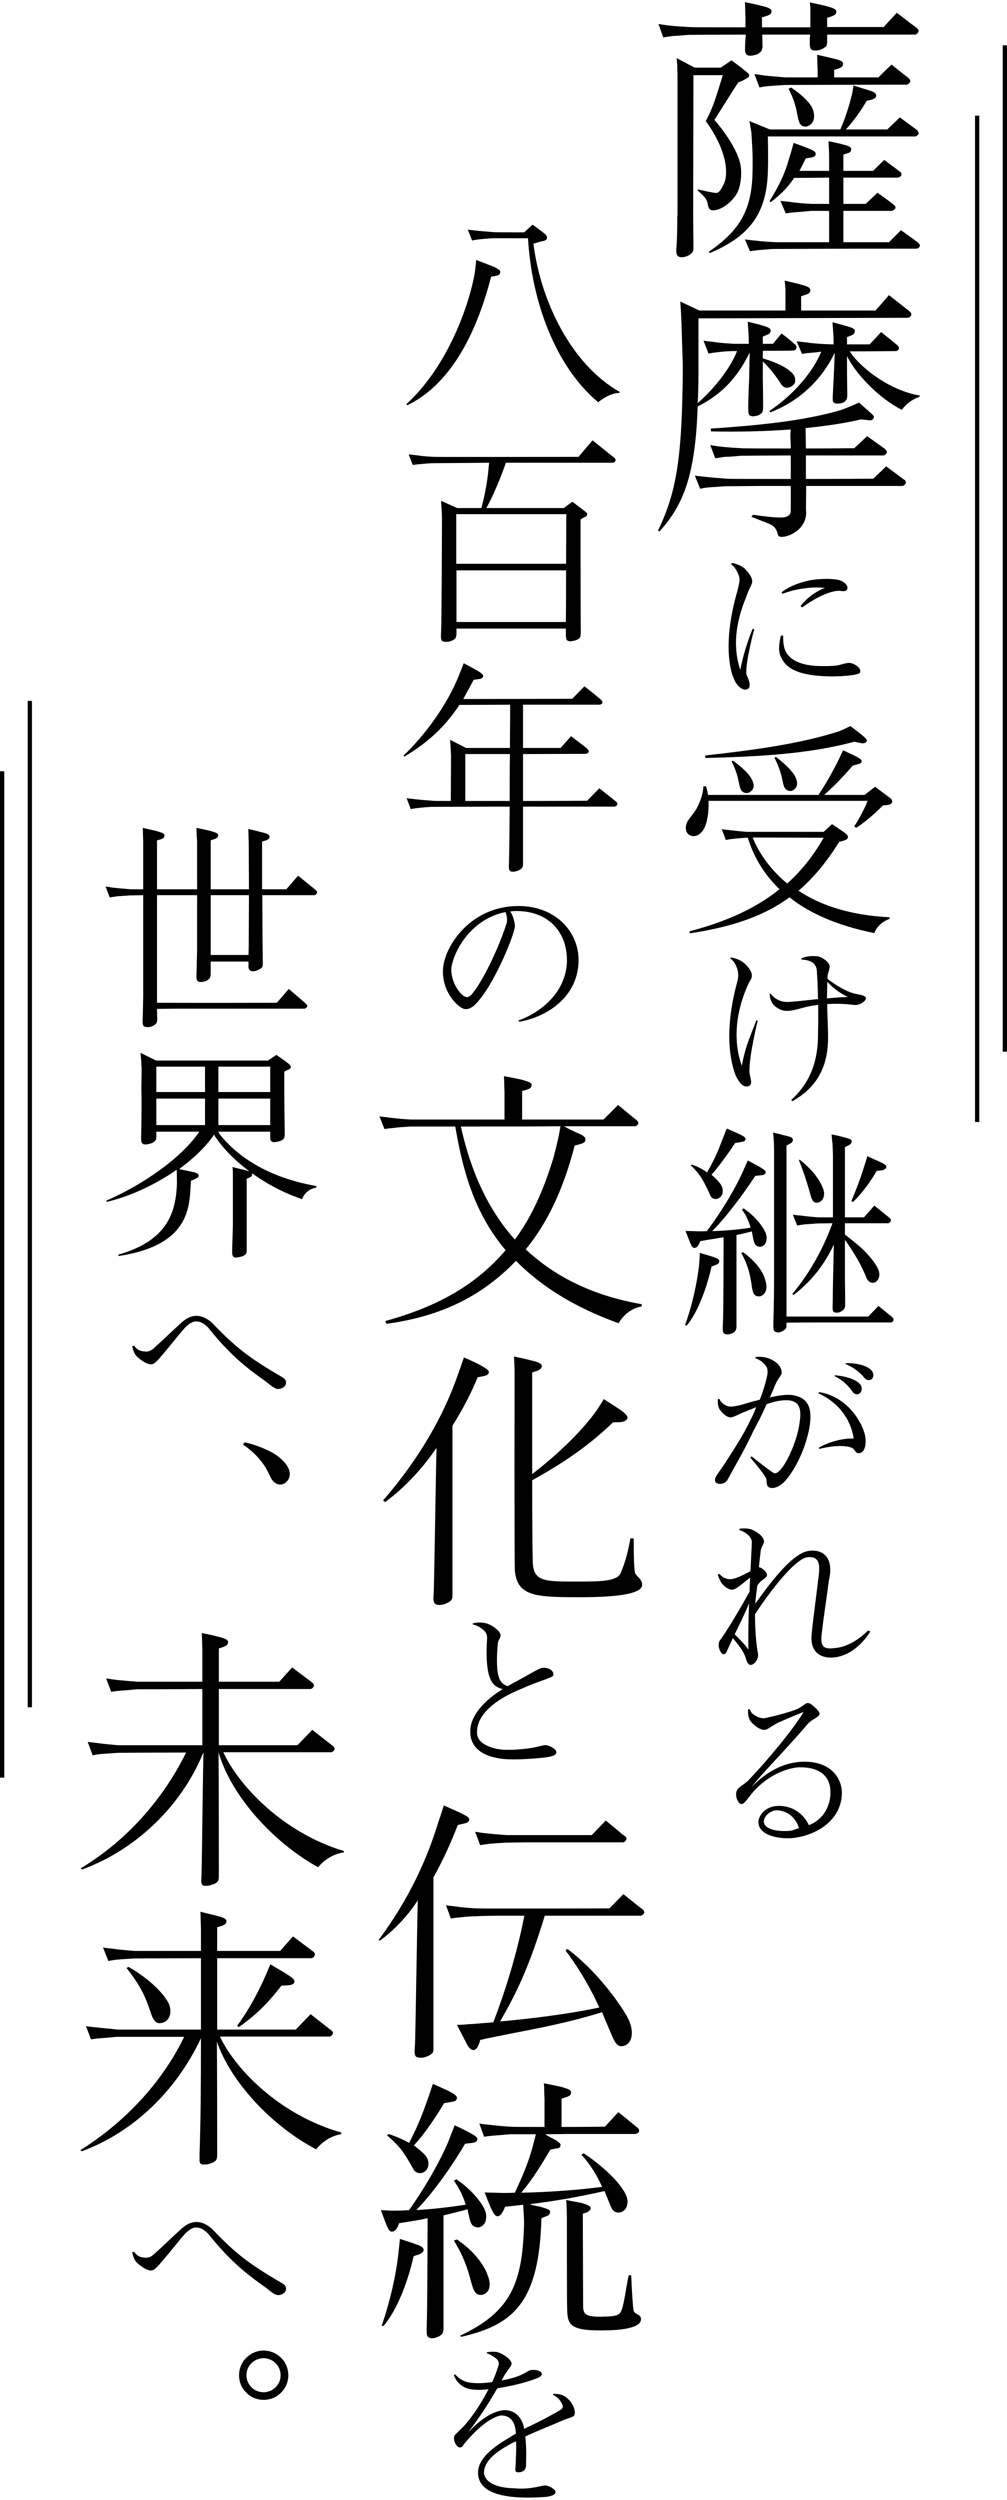
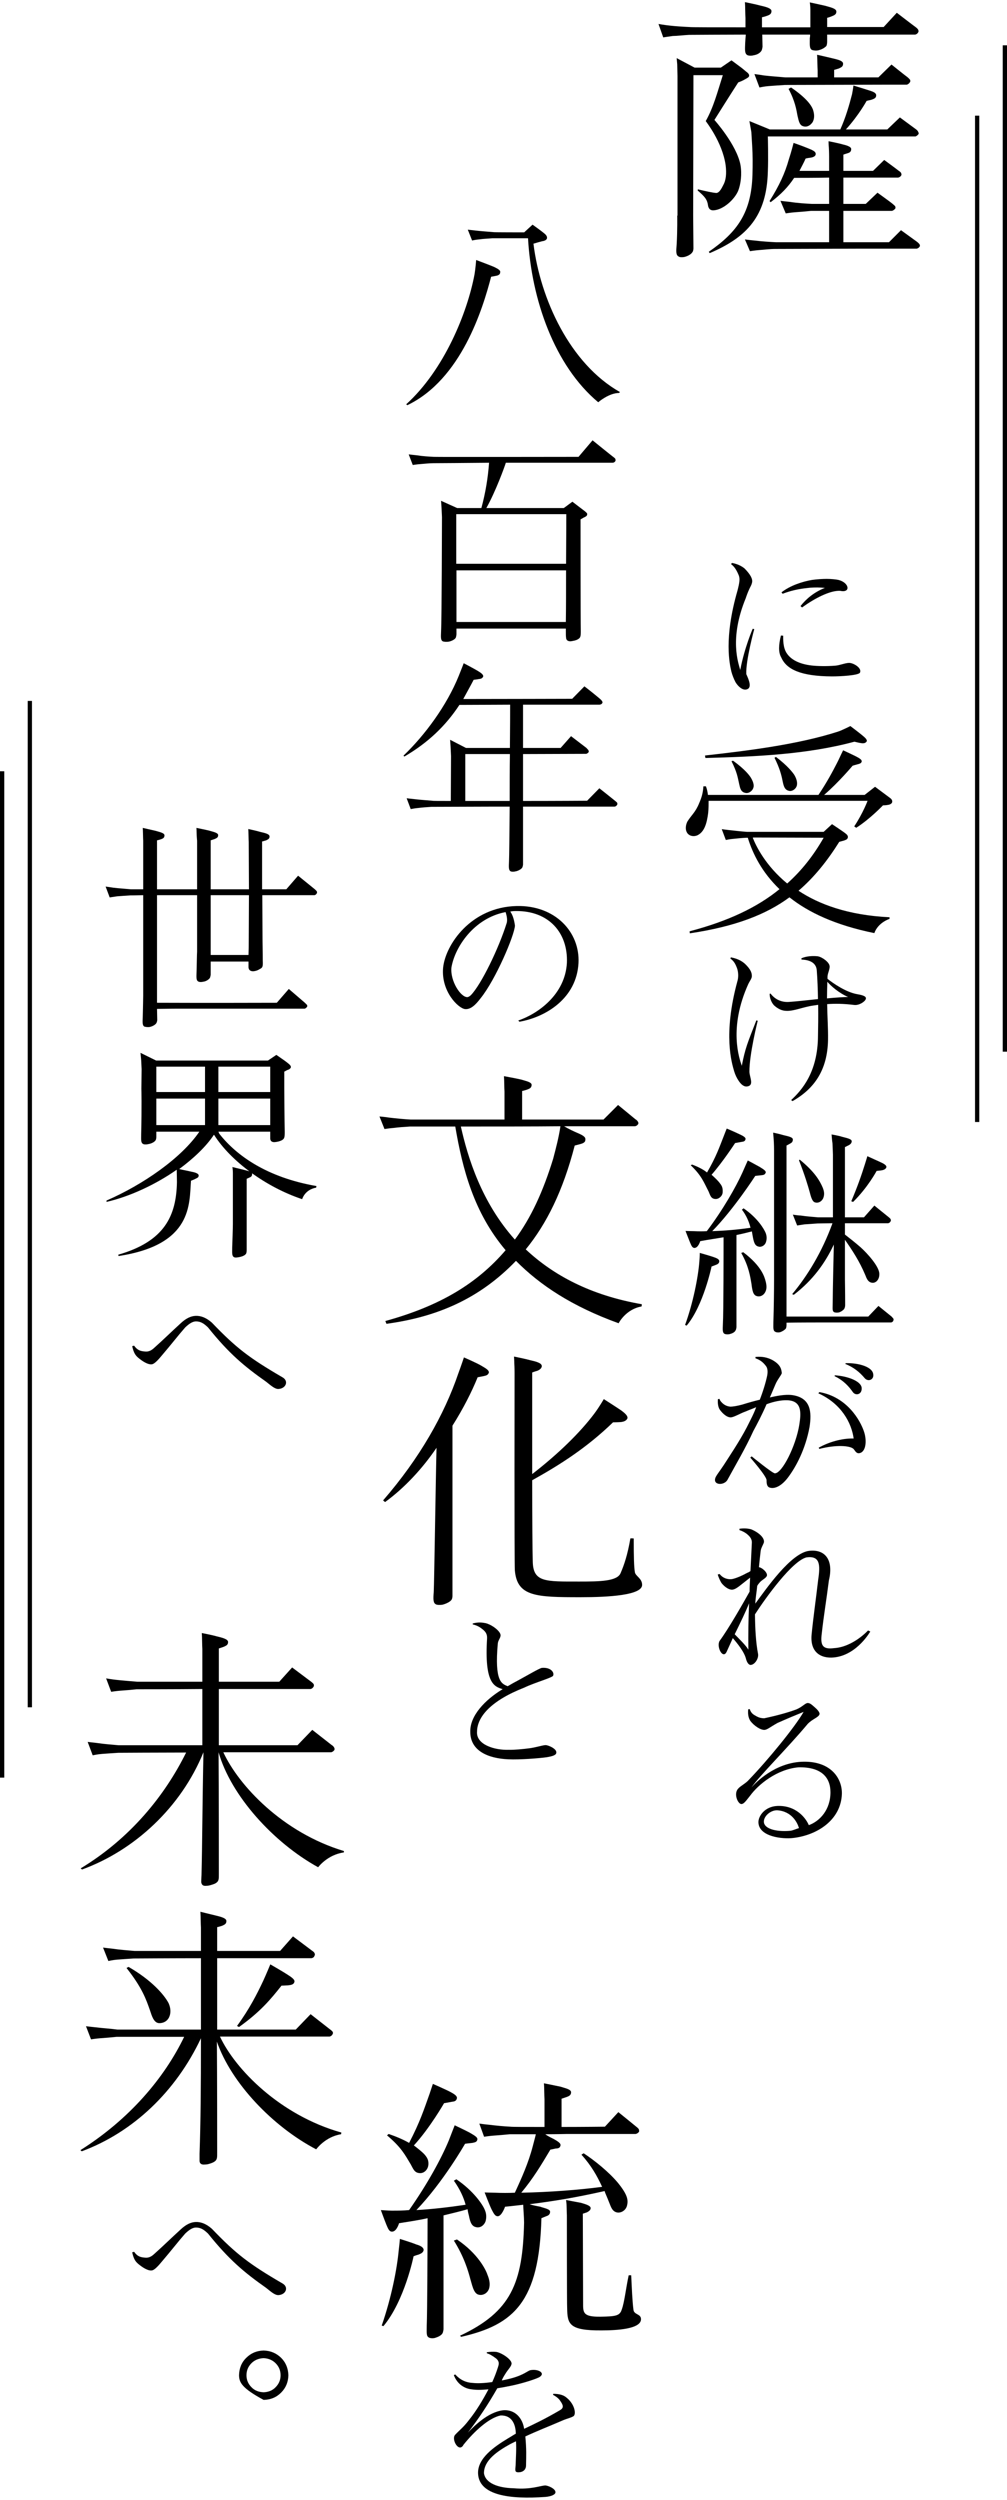
<svg xmlns="http://www.w3.org/2000/svg" width="378" height="938" viewBox="0 0 378 938" fill="none">
  <path d="M252.53 13.505C250.955 13.715 248.96 14.03 248.96 14.03L247.175 8.99C247.175 8.99 249.485 9.41 251.585 9.62C253.265 9.83 256.52 10.04 258.83 10.145C259.25 10.25 268.385 10.25 279.83 10.25V6.785C279.83 6.785 279.725 4.58 279.725 3.425C279.725 2.27 279.62 0.8 279.62 0.8C279.62 0.8 283.82 1.64 285.29 2.06C287.075 2.48 289.595 3.005 289.595 4.16C289.595 5.315 288.755 5.63 287.915 5.945C286.655 6.365 286.025 6.47 286.025 6.47V10.25C292.01 10.25 298.415 10.25 304.19 10.25V6.89C304.19 6.89 304.19 4.685 304.19 3.635C304.19 2.375 303.98 0.905 303.98 0.905C303.98 0.905 307.97 1.745 309.755 2.165C311.435 2.69 313.955 3.11 313.955 4.37C313.955 5.42 313.115 5.735 312.38 6.05C311.12 6.575 310.49 6.68 310.49 6.68V10.145C322.46 10.145 331.7 10.145 331.7 10.145L336.635 4.79C336.635 4.79 343.04 9.725 343.67 10.145C344.405 10.67 344.615 11.09 344.615 11.09C344.615 11.09 344.93 11.615 344.72 12.035C344.3 12.875 343.565 12.98 343.565 12.98H310.49V15.71C310.49 15.71 310.49 16.76 310.175 17.285C309.44 18.02 308.495 18.545 307.235 18.86C306.395 19.07 305.45 18.965 304.82 18.755C303.77 18.23 303.98 16.76 303.98 14.24C304.085 13.82 304.085 13.4 304.085 12.98H286.13L286.235 17.495C286.235 17.495 286.13 18.545 285.815 19.07C285.185 20.015 284.135 20.54 282.875 20.75C282.14 20.96 280.985 20.96 280.46 20.645C279.515 20.015 279.62 18.755 279.725 16.13C279.83 14.45 279.83 14.345 279.935 13.295V12.98C273.11 12.98 259.25 13.085 258.62 13.085C256.625 13.19 254 13.505 252.53 13.505ZM269.015 72.41C270.065 72.2 270.8 70.835 271.535 69.365C272.48 67.685 272.795 65.165 272.375 61.91C271.115 53.195 264.92 45.53 264.92 45.425C267.86 40.175 269.225 34.82 271.325 28.205H260.3L260.195 80.915L260.3 93.2C260.3 93.2 260.3 94.145 259.88 94.67C259.25 95.615 257.78 96.245 256.73 96.455C255.89 96.56 255.155 96.56 254.735 96.245C253.685 95.72 253.79 94.355 254 91.73C254.315 86.27 254.21 80.915 254.21 80.915H254.315V28.52L254.21 24.11L254 21.8L260.72 25.37H270.59L274.58 22.64C278.57 25.58 278.57 25.58 280.04 26.84C280.775 27.365 281.3 27.89 281.195 28.52C281.09 29.045 280.355 29.36 279.62 29.78C278.78 30.305 277.625 30.725 277.1 30.935C273.11 37.13 270.695 41.015 268.175 45.005C268.175 45.005 276.47 54.245 277.94 61.805C278.57 65.375 278.045 69.155 277.1 71.57C275.735 74.825 271.535 78.71 267.86 78.92C266.18 79.025 265.865 77.66 265.76 77.03C265.445 74.72 264.395 73.67 261.875 71.465L261.98 71.045C264.605 71.675 267.86 72.41 269.015 72.41ZM294.845 29.045C295.37 29.045 300.725 29.045 306.92 29.045V26.42C306.92 26.42 306.815 24.32 306.815 23.27C306.815 22.01 306.71 20.54 306.71 20.54C306.71 20.54 310.91 21.485 312.59 21.905C314.27 22.325 316.475 22.745 316.475 23.9C316.475 25.055 315.74 25.265 314.9 25.685C313.64 26.105 313.115 26.21 313.115 26.21V29.045C321.62 29.045 329.705 29.045 329.705 29.045L334.64 24.215C334.64 24.215 339.995 28.52 340.625 28.94C341.255 29.465 341.57 29.885 341.57 29.885C341.57 29.885 341.885 30.41 341.57 30.83C341.15 31.565 340.415 31.775 340.415 31.775H331.805C331.805 31.775 295.58 31.88 294.635 31.88C292.745 31.985 290.015 32.195 288.545 32.3C286.97 32.405 285.08 32.825 285.08 32.825L283.19 27.785C283.19 27.785 285.605 28.1 286.76 28.31C289.385 28.625 292.64 28.835 294.845 29.045ZM288.23 64.325C287.81 81.02 280.46 89 266.39 94.985L266.075 94.46C276.89 87.005 282.035 79.655 282.455 65.585C282.56 61.805 282.56 58.025 282.35 54.77C282.14 51.305 282.035 49.52 282.035 49.52L281.3 45.425L288.965 48.575H315.425C317.42 44.165 318.785 39.44 319.835 35.345C320.255 33.14 320.36 32.09 320.36 32.09C320.36 32.09 324.14 33.245 326.765 34.085C328.34 34.61 329.075 35.135 328.865 36.08C328.76 36.815 328.025 37.13 327.08 37.445C326.03 37.655 325.295 37.865 325.295 37.865C325.295 37.865 322.46 43.115 317.525 48.575H333.065L337.79 44.06C337.79 44.06 343.04 47.945 343.775 48.47C344.615 49.1 344.615 49.415 344.615 49.415C344.615 49.415 344.93 49.835 344.825 50.255C344.3 50.99 343.67 51.2 343.67 51.2H288.23C288.23 51.2 288.44 59.285 288.23 64.325ZM284.975 93.83C283.505 93.935 281.51 94.25 281.51 94.25L279.62 89.84C279.62 89.84 282.035 90.155 283.295 90.26C285.815 90.575 289.07 90.785 291.275 90.89C291.905 90.89 301.565 90.89 311.225 90.89V79.13C307.76 79.13 304.82 79.13 304.4 79.13C302.51 79.34 299.885 79.55 298.31 79.655C296.84 79.76 294.95 80.075 294.95 80.075L292.955 75.35C292.955 75.35 295.475 75.665 296.63 75.77C299.255 76.19 302.51 76.4 304.715 76.505C305.135 76.505 307.97 76.505 311.225 76.505V66.635C306.08 66.74 300.725 66.74 298.1 66.74C295.895 70.1 293.165 72.935 289.28 75.875L288.86 75.455C292.535 69.575 294.635 65.06 296.105 59.81C297.05 56.975 297.89 53.615 297.89 53.615C297.89 53.615 300.935 54.665 303.245 55.61C304.715 56.24 306.29 56.765 306.185 57.815C306.185 58.76 304.925 59.075 304.19 59.18C303.14 59.285 302.405 59.495 302.405 59.495C301.67 61.175 300.83 62.645 300.095 64.115C302.615 64.115 307.025 64.115 311.225 64.115V58.655C311.225 58.655 311.225 56.975 311.12 55.295C311.015 54.245 311.015 52.985 311.015 52.985C311.015 52.985 314.795 53.72 316.16 54.14C317.525 54.455 319.52 54.98 319.52 55.925C319.52 56.975 318.89 57.29 318.155 57.5C317.105 57.815 316.58 58.025 316.58 58.025V64.115C322.775 64.115 327.71 64.115 327.71 64.115L331.91 60.02C331.91 60.02 336.635 63.485 337.265 64.01C338.105 64.535 338.21 64.85 338.21 64.85C338.21 64.85 338.525 65.375 338.315 65.795C337.895 66.53 337.16 66.635 337.16 66.635H327.605C327.605 66.635 322.565 66.635 316.58 66.635V76.505C320.78 76.505 324.98 76.505 324.98 76.505L329.39 72.305C329.39 72.305 334.64 76.085 334.955 76.4C335.48 76.82 336.005 77.345 336.005 77.345C336.005 77.345 336.215 77.765 336.11 78.185C335.585 78.92 334.85 79.13 334.85 79.13H325.295C325.295 79.13 320.99 79.13 316.58 79.13V90.89C325.715 90.89 333.695 90.89 333.695 90.89L338.21 86.375C338.21 86.375 343.565 90.26 344.3 90.785C344.93 91.31 345.14 91.625 345.14 91.625C345.14 91.625 345.455 92.15 345.245 92.465C344.825 93.2 344.09 93.305 344.09 93.305H321.305C321.305 93.305 291.905 93.41 291.065 93.41C289.07 93.41 286.55 93.725 284.975 93.83ZM296.945 32.825C302.93 36.92 304.925 39.86 305.345 41.75C305.765 43.325 305.66 44.69 305.03 45.845C304.085 47.21 302.825 47.735 301.67 47.42C300.2 47.105 299.885 45.74 299.36 43.43C298.94 41.12 298.415 37.865 296 33.35L296.945 32.825Z" fill="black" />
-   <path d="M247.595 199.355L246.965 199.145C254.21 184.235 256.1 170.9 256.31 137.3L255.785 120.71L255.575 116.405L255.365 113.15L262.505 116.51H294.845V111.995C294.845 111.995 294.845 110.21 294.845 108.74C294.74 106.85 294.53 105.275 294.53 105.275C294.53 105.275 298.31 106.22 300.2 106.64C301.88 107.165 304.19 107.585 304.19 108.845C304.19 109.895 303.35 110.315 302.615 110.525C301.355 110.945 300.725 111.155 300.725 111.155V116.51H328.655L333.695 110.735C333.695 110.735 340.625 116.195 341.045 116.51C341.465 116.825 341.99 117.455 341.99 117.455C341.99 117.455 342.2 117.875 341.99 118.4C341.57 119.135 340.835 119.24 340.835 119.24L262.19 119.45V135.83C262.19 141.5 262.19 146.54 261.875 151.265C268.28 145.7 274.055 138.245 276.68 131.735C275.945 131.735 275.21 131.735 275.105 131.735C273.635 131.735 270.905 131.945 269.435 132.155C267.86 132.26 265.97 132.68 265.97 132.68L264.08 127.85C264.08 127.85 266.495 128.165 267.65 128.27C270.275 128.69 273.53 128.9 275.735 129.005C276.155 129.005 277.94 129.005 281.09 129.005C281.09 127.955 280.985 126.17 280.985 124.91C280.88 123.755 280.67 120.71 280.67 120.71C280.67 120.71 283.715 121.445 285.29 121.865C286.865 122.39 289.28 122.81 289.28 123.965C289.28 125.225 288.335 125.435 287.6 125.75C286.76 126.17 286.34 126.275 286.34 126.275V129.005C288.965 129.005 290.12 129.005 290.12 129.005L293.375 125.12C293.375 125.12 295.475 126.695 296.735 127.745C297.365 128.27 298.1 129.005 298.415 129.215C299.045 129.74 299.045 130.37 298.94 130.685C298.73 131.525 297.89 131.525 297.365 131.525C297.155 131.63 290.855 131.63 286.34 131.63V134.465C291.695 136.04 295.58 138.035 297.365 140.03C298.52 141.08 298.625 142.655 298.415 143.495C297.89 144.755 296.63 145.49 295.265 145.49C293.9 145.385 293.27 144.335 292.325 142.76C291.38 141.5 289.91 139.085 286.34 135.62V142.13C286.34 143.285 286.445 146.435 286.445 152.735C286.445 153.26 286.445 153.89 286.13 154.73C285.5 155.57 284.45 155.99 283.505 156.095C282.875 156.305 282.14 156.2 281.615 155.99C280.775 155.57 280.88 154.31 280.88 151.37C280.985 146.015 281.195 142.865 281.195 142.445L281.405 132.26C276.155 143.18 269.225 148.85 261.875 152.525C261.035 179.195 256.1 189.905 247.595 199.355ZM345.035 148.955C340.835 150.32 338.525 153.785 338.525 153.785C329.81 149.375 321.2 140.24 317.945 133.625V137.3C317.945 138.455 317.945 141.605 318.05 148.115C318.05 148.64 318.05 149.48 317.63 150.11C317 150.95 316.265 151.265 315.32 151.37C314.48 151.475 313.85 151.475 313.325 151.265C312.275 150.845 312.59 149.69 312.695 146.54C313.22 136.565 313.325 132.785 313.325 132.365C307.235 144.965 297.365 151.58 289.175 154.73C289.175 154.73 288.65 154.1 288.965 154.1C297.89 148.115 305.135 139.61 308.285 131.945C307.025 132.155 305.66 132.26 304.4 132.365C302.93 132.47 301.04 132.785 301.04 132.785L299.045 128.06C299.045 128.06 301.565 128.375 302.72 128.48C305.345 128.9 308.6 129.11 312.485 129.215C312.59 129.215 312.8 129.215 312.905 129.215C312.905 128.165 312.905 126.485 312.8 125.225C312.695 123.965 312.485 120.92 312.485 120.92C312.485 120.92 315.32 121.655 316.79 122.075C318.47 122.6 320.885 123.02 320.885 124.175C320.885 125.435 319.94 125.645 319.31 125.96C318.26 126.38 317.945 126.485 317.945 126.485V129.215C321.725 129.215 326.45 129.215 326.45 129.215L330.755 124.595C330.755 124.595 334.955 127.955 336.32 129.11C336.95 129.53 337.265 130.055 337.265 130.055C337.265 130.055 337.58 130.475 337.37 131C336.845 131.84 336.215 131.735 336.215 131.735C336.215 131.735 325.82 131.84 318.995 131.84C322.46 137.51 333.695 146.54 345.35 148.43L345.035 148.955ZM339.995 181.4C339.47 182.24 338.735 182.345 338.735 182.345H302.615C302.51 194.315 302.51 189.59 302.615 192.425C302.51 198.41 296.735 201.35 293.48 201.455C291.8 201.455 292.01 200.405 291.8 199.775C290.96 197.675 290.225 197.15 287.915 196.205C284.87 195.05 282.035 193.895 282.035 193.895L282.665 193.16C282.665 193.16 285.5 193.58 289.49 194C293.375 194.315 296.84 194.63 296.84 191.48C296.84 191.06 296.84 187.28 296.84 182.345H285.5C285.5 182.345 273.215 182.45 272.27 182.45C270.38 182.555 267.755 182.765 266.18 182.87C264.605 182.975 262.82 183.395 262.82 183.395L260.825 178.46C260.825 178.46 263.345 178.775 264.395 178.88C267.125 179.195 270.275 179.405 272.585 179.615C273.11 179.72 284.45 179.72 296.84 179.72C296.84 176.99 296.84 173.945 296.84 170.9C291.065 170.9 278.675 171.005 277.94 171.005C276.05 171.215 273.425 171.425 271.955 171.425C270.38 171.635 268.49 171.95 268.49 171.95L266.6 167.015C266.6 167.015 269.015 167.435 270.17 167.54C272.795 167.855 275.945 168.065 278.255 168.17C278.78 168.275 287.39 168.275 296.84 168.275C296.84 165.755 296.525 163.34 296.84 161.135C287.39 161.87 277.31 162.08 266.915 161.87C266.915 161.87 266.81 161.24 266.81 160.82C285.29 159.56 300.83 157.985 314.48 154.205C317.525 153.365 322.46 151.055 322.46 151.055C322.46 151.055 325.19 153.47 326.24 154.415C327.29 155.465 328.445 156.095 327.92 156.935C327.395 157.88 326.66 157.775 326.03 157.67C324.98 157.565 323.195 157.355 323.195 157.355C317.105 158.825 309.86 159.875 302.405 160.61C302.405 163.445 302.51 165.965 302.51 168.275C311.855 168.275 320.675 168.17 320.675 168.17L325.505 163.655C325.505 163.655 331.07 167.645 331.805 168.17C332.645 168.695 332.75 169.115 332.75 169.115C332.75 169.115 332.96 169.64 332.855 169.955C332.33 170.795 331.7 170.9 331.7 170.9H302.51C302.51 174.47 302.51 177.305 302.51 179.72C315.425 179.72 327.815 179.615 327.815 179.615L332.645 174.995C332.645 174.995 338.105 178.985 338.84 179.615C339.89 180.245 339.89 180.455 339.89 180.455C339.89 180.455 340.1 180.98 339.995 181.4Z" fill="black" />
  <path d="M300.485 227.41C302.695 224.615 305.685 222.145 309.65 220.585C307.505 220.39 306.14 220.39 304.06 220.52C301.72 220.78 298.145 221.105 293.79 222.795L293.335 222.275C296.52 219.74 301.265 218.18 304.84 217.595C306.66 217.335 308.87 217.205 310.365 217.205C311.86 217.205 313.875 217.4 314.72 217.595C318.88 218.635 319.4 222.6 315.37 221.69C311.535 221.495 305.75 224.55 301.07 227.93L300.485 227.41ZM318.75 248.73C320.375 248.73 323.69 250.68 322.78 252.435C322.13 253.41 315.695 253.8 312.315 253.8C300.485 253.735 295.22 251.135 293.27 246.715C292.1 244.765 292.295 241.84 293.14 238.46L293.985 238.525C293.985 239.695 293.855 243.01 295.35 245.155C296.78 247.3 299.64 249.12 304.645 249.705C306.92 249.965 310.3 250.03 313.55 249.77C315.24 249.64 317.32 248.73 318.75 248.73ZM281.115 221.365C280.725 222.21 280.14 223.77 279.945 224.42C273.64 239.76 277.215 248.86 277.865 251.395C279.49 242.88 282.545 235.925 282.545 235.925L283.13 236.055C283.13 236.055 279.88 247.885 280.14 252.955C281.18 255.23 282.48 258.35 280.01 258.74C278.58 258.935 277.085 257.57 276.11 256.01C275.46 254.775 274.875 253.28 274.55 252.045C273.9 249.25 271.625 239.63 276.825 221.625C277.605 218.57 277.8 217.27 277.345 215.97C276.63 214.215 275.785 212.655 274.42 211.68L274.745 211.225C276.63 211.55 278.32 212.33 279.49 213.305C283 216.88 282.415 218.31 282.155 219.09C282.09 219.48 281.505 220.455 281.115 221.365Z" fill="black" />
  <path d="M258.09 312.72C256.985 311.275 257.495 309.32 258.005 308.3C259.45 305.92 261.065 304.815 262.425 301.415C263.445 299.12 263.87 297.42 264.04 295.04H264.975C264.975 295.04 265.485 296.145 265.74 298.27H307.22C310.365 293.595 312.575 289.43 314.105 286.455C314.87 285.01 315.465 283.565 316.485 281.525C316.485 281.525 319.8 283.055 320.99 283.65C322.095 284.245 323.625 284.925 323.455 285.775C323.285 286.455 322.52 286.625 321.84 286.795C321.16 286.965 320.055 287.305 320.055 287.305C320.055 287.305 314.785 293.595 309.345 298.27H324.56L328.47 295.21L334.165 299.46C334.165 299.46 334.93 299.97 334.93 300.735C334.93 301.5 334.08 301.925 333.315 302.01C332.55 302.18 331.445 302.18 331.445 302.18C331.445 302.18 326.6 307.28 321.415 310.595L320.65 310.085C323.965 305.07 325.665 300.48 325.665 300.48H265.995C265.995 301.84 265.995 303.37 265.825 305.07C265.315 309.065 264.38 312.125 261.83 313.4C260.725 313.91 259.11 313.91 258.09 312.72ZM323.625 278.89C322.69 278.805 320.735 278.295 320.735 278.295C303.14 283.055 284.015 283.905 264.805 284.415L264.635 283.48C280.53 281.695 299.315 279.4 314.445 274.555C316.06 274.045 319.205 272.43 319.205 272.43C319.205 272.43 322.35 274.81 323.37 275.66C324.39 276.51 325.665 277.445 325.325 278.21C324.815 278.89 324.305 278.89 323.625 278.89ZM275.175 285.435C279.85 288.835 281.295 290.96 281.805 291.725C282.485 292.83 283.165 294.36 282.825 295.465C282.485 296.825 280.955 297.845 279.765 297.505C278.065 297.165 277.81 295.72 277.47 294.19C276.875 291.555 276.705 289.855 274.58 285.605L275.175 285.435ZM333.91 344.765C329.15 346.55 328.215 350.12 328.215 350.12C313.51 347.145 303.395 342.3 296.34 336.69C287.585 343.15 276.025 347.655 258.94 350.205L258.855 349.44C273.39 345.615 284.27 340.43 292.6 333.63C285.97 327.255 282.57 320.37 280.7 314.335C280.53 314.335 280.275 314.335 280.19 314.335C278.49 314.42 276.705 314.59 275.175 314.76C273.985 314.845 272.455 315.185 272.455 315.185L270.925 311.105C270.925 311.105 272.625 311.36 273.56 311.445C275.94 311.7 277.98 311.955 280.36 312.125C280.615 312.125 309.175 312.125 309.175 312.125L312.32 309.235C312.32 309.235 316.655 312.125 317.165 312.55C317.675 312.975 318.355 313.4 318.27 314.165C318.185 315.015 317.335 315.185 316.655 315.44C315.975 315.61 315.04 315.865 315.04 315.865C310.62 322.92 305.69 329.125 299.74 334.225C307.305 339.24 318.185 343.405 333.91 344.17V344.765ZM282.57 314.335C283.76 317.395 287.33 324.79 295.49 331.505C301.015 326.575 305.435 320.88 309.175 314.335L282.995 314.25C282.995 314.25 282.655 314.25 282.57 314.335ZM291.24 283.99C295.745 287.39 297.615 289.94 298.125 290.705C298.805 291.81 299.4 293.34 299.145 294.615C298.89 295.975 297.36 297.08 296.17 296.74C294.47 296.4 294.13 294.785 293.79 293.17C293.28 290.62 292.685 288.325 290.73 284.33C290.73 284.33 291.24 284.075 291.24 283.99Z" fill="black" />
  <path d="M321.87 373.055C324.21 373.445 325.315 373.965 324.99 374.875C324.665 375.85 322.52 377.28 320.7 377.085C316.475 376.565 313.485 376.565 310.495 376.76C310.56 381.765 310.885 385.795 310.82 390.15C310.625 401.395 305.75 408.48 297.495 413.16L296.975 412.77C300.875 409.13 306.985 402.435 307.05 388.655C307.115 385.73 307.18 381.245 307.115 377.02C306.66 377.085 306.01 377.215 305.425 377.28C301.525 377.8 298.08 379.425 295.22 379.295C293.53 379.295 291.97 378.515 290.54 377.215C289.435 376.045 288.85 374.16 288.915 372.86C289.045 372.925 289.24 372.795 289.24 372.795C291.255 375.46 294.05 376.175 296.52 375.915C298.6 375.785 302.825 375.33 307.05 374.875C306.985 371.235 306.855 367.465 306.595 364.15C306.465 361.94 304.905 360.185 300.875 360.055L300.81 359.6C302.63 358.69 305.36 358.625 306.985 358.82C308.61 359.08 311.275 361.03 311.405 362.46C311.6 363.435 310.69 365.19 310.625 366.36C310.625 366.685 310.625 367.01 310.625 367.27C312.64 368.895 317.58 372.34 321.87 373.055ZM310.43 374.615C313.81 374.29 316.995 374.095 318.36 374.095C314.915 372.6 311.925 370 310.56 368.375C310.495 370.715 310.43 372.73 310.43 374.615ZM275.59 401.98C274.68 398.86 271.365 388.2 276.76 368.31C277.215 366.88 277.215 365.125 276.76 363.565C276.11 361.745 275.525 360.64 274.16 359.665L274.355 359.21C277.345 359.795 278.71 360.835 279.685 361.68C281.765 363.695 282.285 365.06 282.22 366.36C282.22 367.14 281.31 368.31 280.92 369.155C273.38 385.795 277.54 397.235 278.45 399.9C279.75 393.27 280.53 391.515 283.91 382.87L284.43 383C284.43 383 281.245 395.61 281.31 402.175C281.375 404.19 283.13 407.18 280.595 407.635C279.295 407.895 278.19 406.92 277.28 405.555C276.565 404.515 275.98 403.28 275.59 401.98Z" fill="black" />
  <path d="M335.355 495.445C335.185 496.125 334.505 496.21 334.505 496.21H307.475C307.475 496.21 299.4 496.21 295.235 496.295V497.23C295.235 497.23 295.235 498.08 294.98 498.505C294.385 499.185 293.535 499.61 292.855 499.865C292.175 500.035 291.325 499.95 290.985 499.695C290.135 499.27 290.305 498.165 290.305 496.125C290.475 490.685 290.56 484.055 290.56 480.485V431.525C290.56 431.525 290.56 429.145 290.39 427.105C290.305 426.085 290.22 424.98 290.22 424.98C290.22 424.98 292.685 425.49 294.045 425.915C295.32 426.255 297.615 426.595 297.615 427.53C297.615 428.55 297.105 428.805 296.51 429.145C295.915 429.485 295.235 429.825 295.235 429.825V494H325.92L329.745 490.005L334.675 494L335.355 494.765C335.355 494.765 335.525 495.19 335.355 495.445ZM330.68 439.175C329.915 439.26 329.065 439.345 329.065 439.345C329.065 439.345 325.835 445.465 320.225 450.99L319.545 450.735C321.925 445.125 323.285 441.215 324.73 436.625C325.325 434.755 325.58 433.82 325.58 433.82C325.58 433.82 328.385 435.095 330.255 435.945C331.615 436.54 332.89 437.22 332.72 437.985C332.465 438.835 331.36 439.09 330.68 439.175ZM300.165 435.095C305.605 439.515 307.645 442.83 308.835 445.635C309.515 447.335 309.43 448.355 309.09 449.375C308.665 450.65 307.305 451.585 305.945 451.16C304.84 450.905 304.33 448.78 303.905 447.165C303.31 445.04 302.12 440.96 299.91 435.35C299.91 435.435 300.165 435.095 300.165 435.095ZM307.135 456.77C307.475 456.77 309.685 456.77 312.66 456.77V433.225C312.66 433.225 312.575 430.59 312.49 428.975C312.32 428.04 312.15 425.66 312.15 425.66C312.15 425.66 315.04 426.17 315.975 426.51C317.42 426.935 319.715 427.275 319.715 428.21C319.715 429.145 318.78 429.655 318.185 429.91C317.335 430.335 317.165 430.42 317.165 430.42V456.77C320.82 456.77 324.305 456.77 324.305 456.77L328.215 452.35C328.215 452.35 332.805 456.09 333.57 456.685C334.335 457.28 334.335 457.535 334.335 457.535C334.335 457.535 334.505 457.875 334.335 458.215C333.995 458.895 333.4 458.98 333.4 458.98H317.165V463.23C318.695 464.42 320.99 466.205 323.03 467.99C325.495 470.2 330.17 475.3 330.085 478.105C330.085 479.89 329.065 481.25 327.705 481.335C325.75 481.335 325.24 479.465 324.815 478.445C322.605 473.175 319.885 469.095 317.165 465.185V480.145C317.165 480.995 317.25 484.65 317.25 489.495C317.25 489.92 317.25 490.43 316.91 491.11C316.4 491.79 315.295 492.385 314.785 492.47C314.19 492.555 313.68 492.555 313.17 492.385C312.32 491.96 312.575 491.025 312.575 488.73C312.575 484.225 313 466.97 313 466.97C309.77 473.855 305.18 480.315 297.955 485.84L297.36 485.585C303.055 478.785 308.58 469.775 312.49 458.98C311.13 458.98 307.39 459.065 306.88 459.065C305.435 459.15 303.225 459.32 301.95 459.405C300.76 459.575 299.23 459.83 299.23 459.83L297.615 455.75C297.615 455.75 299.655 456.09 300.59 456.09C302.715 456.43 305.35 456.6 307.135 456.77ZM278.32 428.465C277.47 428.635 275.94 428.89 275.94 428.89C275.94 428.89 271.35 435.945 267.1 440.79C268.545 442.065 269.735 443.255 270.245 444.02C271.18 445.125 271.35 446.06 271.265 447.42C271.18 448.78 269.82 449.97 268.545 449.885C266.76 449.8 266.59 448.355 265.91 446.91C264.21 443.68 263.445 441.215 259.28 437.22L259.79 436.965C262.085 437.815 264.04 438.835 265.4 439.94C268.8 434.075 269.99 430.59 271.69 426.255C272.03 425.32 272.795 423.45 272.795 423.45C272.795 423.45 276.195 424.895 277.385 425.49C278.49 426 280.02 426.68 279.85 427.445C279.68 428.295 279 428.38 278.32 428.465ZM259.025 466.205C258.43 464.76 257.325 461.87 257.325 461.87C257.325 461.87 259.535 461.955 260.555 461.955C262.255 462.04 263.87 462.04 265.315 461.955C271.35 453.965 276.195 445.465 278.66 440.025C279.425 438.24 280.7 435.435 280.7 435.435C280.7 435.435 283.93 437.135 285.12 437.815C286.14 438.495 287.67 439.26 287.415 440.025C287.075 440.875 286.48 440.875 285.885 440.96C284.95 441.045 283.505 441.215 283.505 441.215C283.505 441.215 275.515 453.625 267.355 461.955C271.945 461.785 276.535 461.445 281.72 460.68C281.21 458.555 280.19 456.09 278.49 453.88C278.49 453.88 279.085 453.455 279.085 453.37C284.44 457.025 286.82 461.19 287.415 462.635C287.925 463.995 287.84 465.1 287.5 466.12C287.16 467.225 285.885 468.075 284.695 467.735C283.59 467.48 283.08 466.63 282.655 464.42C282.485 463.655 282.4 462.89 282.23 462.04C280.615 462.465 278.575 462.975 276.45 463.4V497.995C276.45 497.995 276.365 498.845 276.11 499.185C275.77 499.95 274.75 500.375 273.73 500.63C273.135 500.715 272.37 500.715 271.945 500.46C271.18 500.035 271.265 498.93 271.35 496.805C271.605 492.81 271.605 468.925 271.605 464.25C269.14 464.675 266.165 465.1 262.85 465.695C262.85 465.695 262.17 468.075 260.81 468.245C259.875 468.33 259.535 467.395 259.025 466.205ZM257.75 497.4L257.155 497.145C260.13 489.07 262.085 479.125 262.51 473.43C262.68 471.475 262.68 470.115 262.68 470.115C262.68 470.115 266.59 471.22 267.78 471.645C269.055 472.07 270.075 472.495 269.99 473.345C269.905 474.195 269.14 474.45 268.46 474.705C267.61 475.045 267.1 475.215 267.1 475.215C267.1 475.215 264.04 489.92 257.75 497.4ZM279 469.86C285.97 475.13 286.99 479.21 287.415 480.825C287.84 482.44 287.84 483.715 287.245 484.82C286.65 486.01 285.375 486.69 284.185 486.35C282.655 486.01 282.4 484.225 282.06 481.59C281.635 479.21 281.125 475.215 278.235 470.115L279 469.86Z" fill="black" />
  <path d="M327.655 515.06C328.5 517.465 326.095 518.7 324.665 517.205C322.585 514.735 320.44 513.045 317.255 511.745L317.515 511.485C322.065 511.355 326.81 512.72 327.655 515.06ZM313.29 516.36L313.355 516.035C318.36 516.36 323.04 518.245 323.43 520.585C323.755 523.12 321.35 523.9 320.18 522.405C318.62 520.195 316.735 518.05 313.29 516.36ZM324.405 537.42C325.445 540.735 325.055 545.025 322.39 545.285C321.285 545.35 320.83 544.05 320.31 543.595C318.945 542.425 313.875 542.035 307.57 543.66L307.31 543.205C312.055 540.54 317.19 539.63 320.44 539.76C319.66 533.91 315.825 526.695 307.18 522.795L307.57 522.34C317.84 524.095 322.975 532.87 324.405 537.42ZM287.745 526.89C285.99 530.985 284.105 534.495 282.805 536.9C279.88 543.335 276.24 549.445 273.055 555.295C271.755 557.57 267.14 557.31 268.7 554.125C269.22 553.15 270 552.24 271.69 549.705C273.51 546.845 277.605 540.8 280.335 535.535C281.7 532.805 283.065 530.27 283.845 527.995C282.74 528.515 281.18 529.035 279.88 529.62C277.8 530.335 275.59 531.765 274.29 531.83C272.925 531.83 271.43 530.595 270.26 529.035C269.545 528.06 269.35 526.5 269.48 525.005L270.065 524.875C270.325 525.72 270.975 526.305 271.495 526.76C272.665 527.67 273.705 527.735 274.095 527.8C275.2 527.8 276.695 527.54 278.645 527.02C280.92 526.305 283.26 525.655 285.21 525.2C286.51 521.82 287.485 518.57 288.005 516.035C288.2 514.865 288.2 513.695 287.68 512.785C286.835 511.615 285.73 510.38 283.585 509.665V509.145C286.25 508.885 288.135 509.405 289.825 510.25C293.14 512.07 293.335 513.89 293.465 515.255C293.205 516.1 291.775 517.725 291.06 519.48C290.28 521.365 289.695 522.665 288.98 524.355C293.075 523.38 295.805 523.185 297.69 523.51C304.32 524.615 304.775 529.75 303.865 535.535C302.305 543.855 298.795 550.42 295.74 554.45C293.27 557.7 290.735 558.675 289.11 558.22C287.875 557.96 287.745 556.725 287.745 555.36C287.68 553.8 281.635 546.91 281.635 546.91L282.155 546.455C282.155 546.455 289.955 552.825 290.865 552.825C293.595 552.825 298.73 542.62 300.03 534.625C300.745 530.075 301.07 525.59 295.48 525.395C293.205 525.33 290.54 525.85 287.745 526.89Z" fill="black" />
  <path d="M270.13 615.68C273.445 611.195 278.905 601.64 281.375 597.22C281.375 595.53 281.505 593.71 281.57 591.955C277.8 594.88 276.5 596.18 275.135 596.44C273.705 596.7 272.08 595.465 270.975 594.165C270.455 593.515 269.675 591.76 269.415 590.785L270.13 590.59C271.495 592.41 273.64 592.735 274.94 592.475C276.63 592.085 278.775 591.11 280.4 590.2C280.92 590.005 281.375 589.745 281.7 589.485C281.895 586.17 282.025 582.855 282.22 578.955C282.285 577.98 281.96 576.94 280.66 575.835C279.815 575.055 278.515 574.405 277.605 574.145L277.54 573.625C279.23 573.365 280.725 573.495 281.96 573.82C284.495 574.86 286.965 576.81 286.77 578.63C286.64 579.345 285.665 580.775 285.535 581.945C285.275 584.025 285.08 586.04 284.885 588.055C285.99 588.12 288.2 590.07 287.875 591.24C287.615 592.085 286.25 592.67 285.34 593.58C284.95 594.035 284.43 594.62 284.235 595.075C284.04 597.285 283.585 599.625 283.52 601.705C287.42 596.44 296.975 582.465 303.93 581.88C309.845 581.295 312.965 585.455 311.145 592.995C310.17 600.665 309.195 606.32 308.48 612.82C307.895 617.305 308.675 618.995 313.095 618.41C320.245 617.955 325.835 611.78 325.835 611.78L326.68 612.17C326.68 612.17 322 620.49 313.875 621.79C309.26 622.57 303.995 620.88 304.645 613.405C305.23 607.295 306.27 600.08 307.115 592.8C307.96 587.08 307.83 583.7 302.76 584.35C297.43 585.65 287.55 599.3 283.39 605.735C283.455 611.13 283.715 616.265 284.56 620.62C284.82 622.31 283.325 624.65 281.765 624.715C280.985 624.715 280.335 623.675 280.01 622.375C279.36 619.775 276.695 616.525 275.07 614.64C274.355 616.33 273.51 618.085 272.73 619.84C271.3 622.7 268.83 617.825 270.13 615.68ZM275.785 613.21C277.345 614.835 279.945 617.305 280.92 618.995C280.855 613.08 280.92 607.685 281.18 601.575C280.01 604.565 277.93 608.855 275.785 613.21Z" fill="black" />
  <path d="M303.605 684.84C307.7 683.345 311.73 679.12 311.73 672.49C311.73 666.77 308.155 662.935 299.705 663.13C291.71 663.845 284.69 669.5 281.57 673.79C280.465 675.09 279.36 676.91 278.32 676.91C277.02 676.975 275.265 673.075 277.085 671.125C278.06 670.02 279.945 669.175 281.115 667.81C288.135 660.53 298.34 648.115 301.655 642.33C298.6 643.565 295.35 644.93 291.84 646.49C288.85 648.18 288.005 649.025 286.965 649.09C285.405 649.155 283 647.465 281.7 645.775C281.245 645.06 280.595 643.825 280.855 641.355L281.44 641.29C281.765 642.33 282.285 642.98 283.13 643.5C284.625 644.41 285.34 644.67 286.835 644.735C291.45 643.76 295.48 642.655 298.535 641.55C300.94 640.705 302.175 639.08 303.085 639.015C304.06 638.885 305.035 639.925 305.945 640.705C306.79 641.42 307.765 642.525 307.635 643.175C307.31 644.41 305.035 644.93 303.215 646.815C295.675 655.85 284.95 666.445 282.09 670.67C283.78 668.72 290.8 661.57 300.81 661.05C311.73 660.53 316.15 667.16 316.02 673.075C315.695 682.89 306.79 688.61 297.69 689.65C293.855 690.105 284.885 689.26 284.69 683.8C284.625 681.525 286.965 677.885 291.71 677.625C298.99 677.3 302.63 682.435 303.605 684.84ZM296.845 686.92C297.69 686.79 299.12 686.14 299.9 685.945C299.38 683.93 297.17 679.575 291.71 679.25C289.11 679.185 286.38 681.72 286.77 683.93C287.355 686.66 292.62 687.375 296.845 686.92Z" fill="black" />
  <path d="M152.9 152.04L152.475 151.7C166.67 138.865 175.425 117.445 178.145 102.825C178.485 100.785 178.74 97.555 178.74 97.555C178.74 97.555 184.18 99.595 185.54 100.19C186.9 100.87 188.005 101.465 187.75 102.23C187.75 103.08 186.815 103.42 186.135 103.505C184.86 103.76 184.35 103.845 184.35 103.845C181.205 115.915 173.13 142.35 152.9 152.04ZM200.245 91.435C202.795 112.175 213.93 136.485 232.715 147.11L232.375 147.45C228.55 147.45 224.555 150.935 224.555 150.935C208.065 137.165 199.48 112.26 198.205 89.395C195.655 89.395 185.2 89.395 184.86 89.395C182.99 89.565 181.715 89.565 179.93 89.82C178.655 89.905 177.21 90.245 177.21 90.245L175.595 86.165C175.595 86.165 177.635 86.42 178.485 86.505C180.695 86.76 183.33 86.93 185.2 87.1C185.285 87.185 196.76 87.185 196.76 87.185L199.905 84.295C199.905 84.295 203.475 86.845 204.24 87.525C204.75 87.95 205.345 88.46 205.345 89.225C205.345 89.99 204.41 90.415 203.56 90.5C203.135 90.585 201.095 91.18 200.245 91.435Z" fill="black" />
  <path d="M231.015 172.95C230.675 173.63 229.995 173.63 229.995 173.63H189.875C189.45 175.075 186.05 184.425 182.565 190.63H211.635L214.865 188.25C217.5 190.29 218.095 190.715 219.54 191.82C220.135 192.33 220.56 192.67 220.39 193.095C220.39 193.605 219.71 193.945 219.115 194.2C218.52 194.54 217.925 194.88 217.925 194.88C217.925 194.88 217.925 233.3 218.01 236.87C218.01 238.825 217.925 239.335 216.82 239.93C216.055 240.355 215.29 240.44 214.355 240.61C213.505 240.695 212.485 240.44 212.485 239.165C212.4 238.995 212.4 237.72 212.4 235.85H171.345V238.06C171.345 238.06 171.26 238.995 171.005 239.42C170.495 240.1 169.305 240.61 168.37 240.78C167.775 240.865 166.585 240.865 166.16 240.61C165.395 240.185 165.48 238.995 165.565 236.955C165.82 232.535 165.905 194.03 165.905 194.03L165.735 190.46L165.565 187.91L171.6 190.63H180.695C182.31 184.68 183.16 179.24 183.585 173.63C176.105 173.715 163.185 173.8 162.675 173.8C161.06 173.8 159.02 174.055 157.745 174.14C156.47 174.225 154.94 174.48 154.94 174.48L153.41 170.485C153.41 170.485 155.365 170.74 156.385 170.825C158.425 171.165 161.06 171.335 162.845 171.42C163.865 171.505 217.16 171.42 217.16 171.42L222.43 165.215C222.43 165.215 229.57 170.995 230.165 171.42C230.76 171.845 230.93 172.1 230.93 172.1C230.93 172.1 231.185 172.61 231.015 172.95ZM171.345 233.385H212.4C212.485 228.455 212.485 221.06 212.485 214.005H171.345V233.385ZM212.57 192.925H171.26V211.54H212.485C212.57 201.68 212.57 192.925 212.57 192.925Z" fill="black" />
  <path d="M172.45 264.495C167.265 272.4 160.635 278.69 151.795 283.875L151.455 283.535C159.53 275.8 167.69 264.75 172.195 253.615C173.13 251.32 174.065 248.855 174.065 248.855C174.065 248.855 177.635 250.725 179.08 251.575C180.185 252.255 181.545 253.02 181.375 253.87C180.95 254.72 180.27 254.72 179.675 254.805C178.825 254.975 177.805 255.06 177.805 255.06C176.53 257.525 175.17 259.905 173.895 262.285C185.285 262.285 214.78 262.2 214.78 262.2L219.37 257.525C219.37 257.525 221.92 259.48 223.45 260.755C224.64 261.775 226.17 262.795 226.17 263.56C226 264.41 224.98 264.41 224.98 264.41H196.335V280.645H210.445L214.355 276.225L220.135 280.645L220.815 281.41C220.815 281.41 221.07 281.75 220.985 282.175C220.56 282.77 220.05 282.855 220.05 282.855L196.335 282.94V300.535C209.085 300.535 220.39 300.45 220.39 300.45L224.98 295.775C224.98 295.775 230.675 300.28 230.845 300.45C231.185 300.705 231.61 301.13 231.61 301.13C231.61 301.13 231.865 301.555 231.695 301.895C231.355 302.575 230.76 302.66 230.76 302.66H196.335V324.42C196.335 324.42 196.25 325.185 195.995 325.61C195.485 326.29 194.21 326.885 193.445 326.97C192.85 327.14 192 327.14 191.575 326.885C190.895 326.375 190.98 325.27 191.065 323.23C191.15 321.615 191.235 312.945 191.32 302.66H185.37C185.37 302.66 162.59 302.745 161.91 302.745C160.38 302.83 158.255 303 156.98 303.17C155.79 303.255 154.175 303.595 154.175 303.595L152.645 299.515C152.645 299.515 154.6 299.77 155.62 299.855C157.66 300.11 160.38 300.28 162.25 300.45C162.335 300.535 165.14 300.535 169.22 300.535L169.305 283.705L169.135 280.135L168.965 277.585L174.915 280.645H191.405C191.49 272.91 191.49 266.62 191.49 264.41C188.09 264.41 177.55 264.495 172.45 264.495ZM191.32 300.535C191.32 294.67 191.32 288.465 191.405 282.94H174.66V300.535C179.505 300.535 185.37 300.535 191.32 300.535Z" fill="black" />
  <path d="M191.545 342.035C192.195 342.945 192.91 344.44 193.3 347.3C193.105 351.005 186.085 367.515 180.43 374.535C178.545 377.005 176.725 378.825 174.58 378.63C172.045 378.37 165.545 372 166.325 363.16C167.17 354.515 176.725 340.345 193.95 339.955C208.38 339.63 217.74 349.705 217.155 361.34C216.44 374.6 204.935 381.62 194.99 383.375L194.535 382.92C201.945 380.385 212.15 373.17 212.8 361.275C213.255 349.965 205.975 341.71 193.625 341.84C192.845 341.84 192 341.905 191.545 342.035ZM190.18 346.39C190.635 344.96 190.05 343.14 189.79 342.23C177.83 344.505 170.68 355.49 169.445 363.095C168.99 368.165 172.955 374.21 175.425 374.145C175.815 374.145 176.4 373.755 176.79 373.365C180.625 369.4 187.19 355.945 190.18 346.39Z" fill="black" />
  <path d="M147.795 423.22C146.22 423.325 144.33 423.64 144.33 423.64L142.44 418.915C142.44 418.915 144.855 419.125 146.01 419.335C148.635 419.65 151.89 419.965 154.095 420.07C154.725 420.07 172.05 420.07 189.375 420.07V409.57C189.375 409.57 189.27 407.575 189.27 406.42C189.27 405.265 189.165 403.795 189.165 403.795C189.165 403.795 193.785 404.635 195.57 405.055C197.25 405.58 199.56 406 199.56 407.05C199.56 408.205 198.72 408.52 197.88 408.835C196.62 409.255 195.99 409.36 195.99 409.36V420.07C211.95 420.07 226.545 420.07 226.545 420.07L232.005 414.61C232.005 414.61 237.885 419.44 238.515 419.965C239.25 420.385 239.46 420.91 239.46 420.91C239.46 420.91 239.775 421.33 239.565 421.75C239.04 422.59 238.305 422.59 238.305 422.59H220.245C220.245 422.59 216.465 422.59 211.74 422.59C213.525 423.64 215.31 424.48 216.78 425.11C218.985 426.055 219.93 426.685 219.72 427.735C219.72 428.785 218.46 429.1 217.725 429.31C216.57 429.625 215.73 429.835 215.73 429.835C211.32 446.845 205.23 459.13 197.355 468.79C207.54 478.345 221.505 486.01 240.93 489.37L240.825 490.21C234.84 491.26 232.215 496.51 232.215 496.51C214.785 490.21 202.71 482.23 193.68 473.095C180.135 487.165 164.385 494.095 145.065 496.72L144.645 495.67C165.225 490 179.085 481.6 189.795 469.105C177.825 454.93 173.625 438.655 170.895 422.695C161.445 422.695 154.2 422.695 153.885 422.695C151.995 422.8 149.265 423.01 147.795 423.22ZM207.645 434.77C208.695 430.78 209.745 426.79 210.375 422.59C200.715 422.695 185.07 422.695 172.995 422.695C175.62 434.455 180.765 451.15 193.26 465.115C199.35 456.925 203.865 447.055 207.645 434.77Z" fill="black" />
  <path d="M241.035 594.685C241.035 598.57 228.435 599.305 217.935 599.305C201.24 599.305 194.1 599.095 193.26 589.225C193.05 586.81 193.155 515.095 193.155 515.095C193.155 515.095 193.155 512.89 193.05 511.525C193.05 510.58 192.945 509.005 192.945 509.005C192.945 509.005 197.145 509.845 199.035 510.37C200.82 510.79 203.13 511.315 203.34 512.365C203.55 513.31 202.5 514.045 201.66 514.36C200.505 514.675 199.77 514.99 199.77 514.99C199.77 514.99 199.77 534.415 199.77 553.105C209.535 545.545 217.725 537.565 223.08 530.425C224.97 527.905 226.65 524.965 226.65 524.965C226.65 524.965 231.9 528.325 233.265 529.27C234.525 530.215 235.89 531.37 235.47 532.315C234.945 533.26 233.895 533.47 233.16 533.575C231.795 533.68 230.115 533.68 230.115 533.68C220.245 543.235 210.165 549.64 199.77 555.415C199.77 569.275 199.875 582.715 199.98 585.76C200.085 593.74 204.6 593.425 217.62 593.425C225.18 593.425 231.69 593.32 232.95 590.275C234.315 587.125 235.575 583.345 236.625 577.255C236.835 577.15 237.885 577.255 237.885 577.255C237.885 584.5 237.99 587.86 238.305 589.855C238.515 591.43 241.035 592.165 241.035 594.685ZM181.5 516.355C180.45 516.565 179.295 516.775 179.295 516.775C177.09 522.235 173.835 528.64 169.845 534.94V598.885C169.845 598.885 169.845 599.83 169.425 600.355C168.795 601.195 167.01 601.93 165.96 602.14C165.12 602.245 163.965 602.245 163.545 601.93C162.6 601.405 162.6 600.04 162.81 597.415C163.02 592.795 163.545 555.52 163.86 543.235C158.61 551.005 151.785 558.355 144.54 563.605L143.805 562.975C157.56 547.12 166.8 530.74 172.05 515.305C173.1 512.47 174.15 509.32 174.15 509.32C174.15 509.32 179.19 511.525 180.555 512.365C181.92 513.205 183.705 514.045 183.495 515.095C183.075 516.145 182.235 516.145 181.5 516.355Z" fill="black" />
  <path d="M196.81 633.22C184.33 638.095 179.13 644.14 179.065 649.73C178.675 654.67 185.76 656.75 190.96 656.555C193.105 656.62 196.355 656.295 198.825 655.97C201.23 655.645 203.505 654.865 204.74 654.8C205.65 654.735 208.77 656.035 208.835 657.465C208.9 658.57 207.47 658.96 205.195 659.35C202.465 659.74 195.055 660.325 190.895 660.13C183.095 659.805 176.465 656.88 176.53 649.73C176.4 643.815 181.99 637.835 188.685 633.805C185.5 632.83 181.795 631.595 182.835 614.76C182.9 613.265 182.38 612.355 181.275 611.445C180.365 610.73 179.52 610.015 177.44 609.495V609.17C179.455 608.585 181.015 608.78 182.315 609.04C184.85 609.69 187.84 612.095 187.905 613.525C187.97 614.5 186.995 615.41 186.865 616.645C185.565 631.01 188.36 631.79 190.57 632.7C191.805 631.985 192.91 631.335 193.82 630.88C197.785 628.735 202.595 625.875 203.44 625.81C206.95 625.55 208.185 627.695 207.6 628.8C207.08 629.58 200.385 631.465 196.81 633.22Z" fill="black" />
-   <path d="M183.705 691.815C182.13 692.025 180.24 692.34 180.24 692.34L178.35 687.3C178.35 687.3 180.765 687.72 181.92 687.825C184.545 688.14 187.695 688.35 190.005 688.56C191.265 688.56 222.135 688.56 222.135 688.56L227.385 683.1C227.385 683.1 233.16 687.825 234 688.56C235.05 689.19 235.05 689.4 235.05 689.4C235.05 689.4 235.26 689.925 235.05 690.345C234.63 691.185 233.895 691.29 233.895 691.29H197.25C197.25 691.29 190.635 691.395 189.69 691.395C187.8 691.5 185.175 691.71 183.705 691.815ZM228.75 716.07L234 710.715C234 710.715 239.88 715.44 240.72 716.07C241.665 716.7 241.665 717.015 241.665 717.015C241.665 717.015 241.98 717.54 241.77 717.855C241.245 718.695 240.615 718.8 240.615 718.8H204.495C199.455 735.285 195.045 745.995 187.695 758.49C198.3 757.545 213.42 755.76 224.97 753.24C222.03 746.835 218.145 739.695 212.265 731.82L213 731.295C223.605 739.17 232.32 751.14 235.47 756.81C236.835 759.33 237.465 761.85 237.045 764.16C236.73 766.47 234.735 768.045 232.74 767.73C231.06 767.415 230.115 764.79 228.645 761.325C227.805 759.33 226.86 757.23 226.02 755.025C208.59 760.38 194.835 762.165 180.24 765.42C180.24 765.42 179.61 768.78 177.93 769.2C176.775 769.305 175.935 768.255 175.2 766.89C174.36 765.315 171.525 759.75 171.525 759.75C171.525 759.75 174.15 759.75 175.62 759.54C177.93 759.435 181.29 759.12 185.175 758.805C190.005 746.205 194.205 732.345 196.83 718.8H186.33C186.33 718.8 179.715 718.905 178.875 719.01C176.88 719.01 174.36 719.22 172.785 719.43C171.21 719.535 169.215 719.85 169.215 719.85L167.43 714.915C167.43 714.915 169.845 715.23 171 715.335C173.625 715.755 176.88 715.965 179.19 716.07C180.45 716.175 228.75 716.07 228.75 716.07ZM142.65 728.145L142.125 727.935C153.675 712.29 160.185 697.905 164.595 683.52C165.645 680.58 166.59 677.43 166.59 677.43C166.59 677.43 171.63 679.635 173.1 680.37C174.465 681.105 176.355 681.84 176.145 682.89C175.83 683.94 174.885 684.045 174.15 684.255C173.1 684.465 171.84 684.78 171.84 684.78C169.53 690.765 166.485 697.695 162.705 704.415V768.78C162.705 768.78 162.705 769.725 162.39 770.25C161.76 771.09 159.975 771.825 158.925 772.035C158.085 772.14 156.93 772.14 156.405 771.825C155.46 771.3 155.565 769.935 155.775 767.31C155.985 762.69 156.51 724.785 156.825 713.025C153.15 718.695 148.32 723.945 142.65 728.145Z" fill="black" />
  <path d="M145.275 801.225L145.905 800.7C148.95 801.75 151.575 802.905 153.57 804.06C157.665 796.185 159.135 791.565 161.235 785.685C161.655 784.425 162.495 781.905 162.495 781.905C162.495 781.905 167.01 783.9 168.48 784.635C169.845 785.37 171.63 786.21 171.525 787.26C171.315 788.415 170.475 788.52 169.635 788.625C168.585 788.835 166.695 789.15 166.695 789.15C166.695 789.15 161.34 798.495 155.355 805.005C157.035 806.265 158.4 807.42 159.135 808.155C160.395 809.52 160.92 810.57 160.815 812.145C160.71 813.93 159.345 815.4 157.77 815.4C155.565 815.4 155.145 813.825 154.2 812.145C151.995 808.47 150.63 805.74 145.275 801.225ZM150.105 840.075C150.105 840.075 154.83 841.545 156.3 842.175C157.77 842.595 159.03 843.225 159.03 844.275C158.82 845.325 157.875 845.64 157.14 845.955C155.985 846.27 155.25 846.585 155.25 846.585C155.25 846.585 151.89 863.28 143.91 872.835C143.91 872.73 143.28 872.625 143.28 872.625C146.955 862.02 149.055 851.205 149.685 844.17C150 841.65 150.105 840.075 150.105 840.075ZM180.03 861.075C178.035 860.865 177.51 858.555 176.565 855.195C175.725 852.045 174.255 846.9 170.37 840.705L171.525 840.285C179.505 845.64 182.445 851.835 182.97 853.515C183.81 855.51 184.02 857.19 183.6 858.66C183.075 860.34 181.5 861.285 180.03 861.075ZM160.92 877.035C159.975 876.51 160.185 875.145 160.185 872.625C160.395 868.005 160.5 841.02 160.5 832.305C157.35 833.04 153.675 833.565 149.79 834.195C149.79 834.195 148.95 837.24 147.27 837.345C146.115 837.45 145.695 836.295 145.065 834.825C144.33 833.04 142.965 829.26 142.965 829.26C142.965 829.26 145.695 829.47 146.955 829.47C149.265 829.47 151.47 829.47 153.57 829.26C160.5 819.39 165.645 809.94 168.48 803.115C169.32 800.91 170.685 797.445 170.685 797.445C170.685 797.445 174.885 799.44 176.25 800.175C177.615 801.015 179.4 801.855 179.19 802.8C178.98 803.85 178.14 803.85 177.3 804.06C176.25 804.165 174.57 804.375 174.57 804.375C174.57 804.375 166.38 818.76 156.3 829.26C162.075 828.945 168.375 828.21 174.78 827.265C174.045 824.535 172.68 821.49 170.37 818.235L171.315 817.71C177.825 822.12 181.185 827.265 181.92 829.05C182.655 830.625 182.655 832.2 182.235 833.565C181.71 834.93 180.345 836.085 178.665 835.665C177.3 835.35 176.565 834.3 176.04 831.465C175.83 830.73 175.62 829.785 175.515 828.945C172.995 829.68 169.95 830.415 166.485 831.255V873.99C166.485 873.99 166.38 875.04 166.065 875.565C165.54 876.405 164.28 876.93 163.23 877.245C162.39 877.455 161.34 877.35 160.92 877.035ZM221.715 828.525C221.715 829.26 221.085 829.68 220.35 830.1C219.09 830.52 218.775 830.625 218.775 830.625C218.775 830.625 218.88 860.235 218.88 863.91C218.88 867.69 218.67 869.37 225.495 869.265C231.06 869.16 232.635 868.95 233.37 866.64C234.42 863.805 234.945 858.555 235.995 853.725H236.94C237.15 858.24 237.36 863.49 237.78 866.64C237.99 868.635 240.615 868.11 240.615 870.21C240.615 873.885 231.585 874.41 225.81 874.41C213.42 874.515 213 871.89 212.895 866.01C212.79 865.38 212.79 831.255 212.79 831.255C212.79 831.255 212.685 828.84 212.685 827.79C212.685 826.74 212.475 825.48 212.475 825.48C212.475 825.48 216.255 826.215 218.04 826.53C219.825 827.055 221.715 827.58 221.715 828.525ZM203.235 832.305C202.395 863.7 192.945 872.31 173.1 876.825L172.68 876.405C191.895 867.375 196.2 856.665 196.725 833.985C196.725 831.99 196.41 828.525 196.41 827.265C194.31 827.475 192 827.79 189.585 828C189.585 828 188.43 831.36 186.96 831.57C185.805 831.675 185.28 830.415 184.545 829.05C183.81 827.58 181.92 822.645 181.92 822.645C181.92 822.645 184.755 822.75 185.91 822.75C188.325 822.855 190.845 822.855 193.26 822.75C195.885 817.08 198.405 811.41 199.98 805.32C200.4 803.64 200.925 801.855 201.135 800.805C196.41 800.805 191.685 800.805 191.37 800.805C189.375 801.015 186.75 801.225 185.175 801.33C183.705 801.435 181.71 801.75 181.71 801.75L179.925 796.815C179.925 796.815 182.235 797.13 183.495 797.235C186.015 797.55 189.27 797.865 191.58 797.97C192.105 798.075 197.775 798.075 204.39 798.075V787.68C204.39 787.68 204.285 785.475 204.285 784.32C204.285 783.165 204.18 781.695 204.18 781.695C204.18 781.695 208.485 782.535 210.375 782.955C211.95 783.48 214.365 783.9 214.365 785.055C214.365 786.21 213.525 786.525 212.685 786.84C211.53 787.26 210.795 787.47 210.795 787.47V798.075C219.09 798.075 227.07 797.97 227.07 797.97L232.11 792.51C232.11 792.51 238.095 797.34 238.83 797.97C239.67 798.6 239.775 798.915 239.775 798.915C239.775 798.915 239.985 799.335 239.88 799.86C239.355 800.595 238.62 800.7 238.62 800.7H213C213 800.7 208.695 800.805 204.705 800.805C205.44 801.435 207.225 802.275 207.855 802.59C209.115 803.325 210.69 804.165 210.375 805.11C210.165 806.055 209.325 806.16 208.59 806.16C207.75 806.37 206.595 806.58 206.595 806.58C203.025 812.565 200.19 817.29 195.675 822.75C206.175 822.54 217.305 821.7 226.02 820.545C224.13 816.45 222.03 812.67 218.25 808.47L219.09 807.945C223.395 810.78 228.54 814.98 231.9 818.97C235.575 823.485 235.89 825.48 235.365 827.58C234.84 829.785 232.215 830.94 230.535 829.68C229.38 828.84 229.17 827.475 227.595 823.8C227.385 823.275 227.07 822.645 226.965 822.12C215.73 824.64 207.96 825.9 198.825 827.055C199.455 827.37 201.66 827.79 202.815 828C204.18 828.525 206.49 828.84 206.49 829.89C206.49 830.94 205.755 831.36 205.02 831.57C204.285 831.885 203.235 832.305 203.235 832.305Z" fill="black" />
  <path d="M208.51 935.13C208.51 935.975 207.015 936.69 204.805 936.885C191.285 937.86 179.91 936.3 179.455 928.24C179.13 922.39 185.565 918.035 190.7 914.915C191.74 914.33 192.65 913.68 193.625 913.16C193.56 909.52 192.065 906.14 187.84 906.335C183.485 907.31 178.155 912.12 173.93 917.385C173.93 917.45 173.865 917.58 173.8 917.645C172.045 920.18 169.315 915.11 170.875 913.55C172.5 911.795 173.93 910.82 175.945 908.155C178.74 904.71 181.275 900.485 183.355 896.52C180.56 896.78 178.675 896.78 176.985 896.52C174.645 896.26 171.72 894.83 170.355 891.19L170.875 890.93C172.695 892.945 174.84 893.985 177.44 894.115C179.26 894.31 181.535 894.245 184.785 893.79C185.695 891.775 186.28 890.215 186.93 888.2C187.125 887.485 187.775 886.185 186.15 884.885C184.655 883.78 183.68 883.26 182.77 883L182.705 882.61C184.07 882.415 184.98 882.35 186.345 882.48C188.62 882.935 192.455 885.6 192 887.095C191.74 888.2 190.635 889.11 189.595 890.865C189.01 891.775 188.62 892.49 188.36 893.205C189.27 893.01 190.57 892.75 191.805 892.425C196.94 891.06 198.11 889.435 199.28 889.305C202.01 888.85 204.675 890.345 202.725 891.775C201.815 892.49 196.355 894.245 191.935 895.155C190.115 895.545 188.295 895.87 186.67 896.13C183.225 902.175 179.65 907.57 175.62 912.77C177.96 910.3 183.16 905.1 188.75 904.385C193.56 903.93 196.225 907.635 196.745 911.34C200.58 909.52 204.35 907.765 210.135 904.385C211.5 903.605 211.695 902.76 210.265 900.81C209.485 899.51 207.6 898.6 207.6 898.6L207.665 898.21C207.665 898.21 210.46 898.08 212.15 899.25C215.79 901.785 216.375 905.88 215.27 906.595C214.49 907.115 212.93 907.505 211.76 907.96C205.715 910.56 201.49 912.185 197.2 914.2C197.655 919.27 197.525 921.35 197.46 925.055C197.46 926.745 196.225 927.655 194.6 927.655C193.105 927.655 193.43 926.81 193.56 924.925C193.625 922.195 193.885 919.205 193.69 916.02C192.91 916.345 192.39 916.67 191.545 917.06C186.605 919.79 181.665 923.17 181.665 927.98C182.185 931.685 186.865 933.505 192.78 933.635C199.215 934.22 202.855 932.66 204.61 932.595C205.455 932.53 208.51 933.7 208.51 935.13Z" fill="black" />
  <path d="M378 17H376.4V394.603H378V17Z" fill="black" />
  <path d="M367.6 43.397H366V421H367.6V43.397Z" fill="black" />
  <path d="M73.815 312.765C73.815 311.83 73.73 310.64 73.73 310.64C73.73 310.64 77.13 311.32 78.49 311.66C79.85 312.085 81.89 312.425 81.89 313.36C81.89 314.295 81.295 314.465 80.615 314.805C79.595 315.145 79.085 315.315 79.085 315.315V333.675C83.845 333.675 88.945 333.675 93.45 333.675L93.365 315.91C93.365 315.91 93.28 314.21 93.28 313.275C93.28 312.255 93.195 311.065 93.195 311.065C93.195 311.065 96.425 311.745 97.785 312.17C99.145 312.51 101.185 312.85 101.185 313.87C101.185 314.805 100.505 314.975 99.91 315.315C98.805 315.655 98.38 315.74 98.38 315.74V333.675C103.82 333.675 107.475 333.675 107.475 333.675L111.895 328.575L118.185 333.675L118.865 334.355C118.865 334.355 119.12 334.78 118.95 335.12C118.61 335.8 118.1 335.885 118.1 335.885H98.465L98.55 353.225C98.55 354.755 98.635 356.965 98.635 360.535C98.72 362.575 98.635 363.085 97.53 363.595C96.765 364.105 96 364.36 95.065 364.445C94.385 364.445 93.365 364.275 93.28 362.915C93.28 362.575 93.28 361.81 93.28 360.79H79.085V365.72C79.085 365.72 79 366.57 78.745 366.995C78.235 367.675 77.215 368.27 76.28 368.355C75.685 368.525 74.835 368.525 74.41 368.27C73.56 367.76 73.73 366.74 73.815 363.765C73.9 360.45 73.9 358.325 73.985 357.135V335.885H71.435C71.435 335.885 64.805 335.885 58.94 335.885V376.26C75.26 376.345 103.905 376.26 103.905 376.26L108.41 371.075L114.445 376.26L115.21 377.025C115.21 377.025 115.465 377.45 115.295 377.705C114.87 378.385 114.36 378.47 114.36 378.47H67.695C67.695 378.47 63.445 378.47 58.94 378.555L59.025 382.805C59.025 382.805 58.94 383.485 58.685 383.91C58.175 384.675 56.985 385.185 56.135 385.355C55.455 385.44 54.69 385.355 54.18 385.185C53.415 384.76 53.5 383.57 53.585 381.615C53.67 377.45 53.755 374.985 53.755 373.54V335.885C51.205 335.97 49.08 335.97 48.91 335.97C47.38 336.055 45.17 336.225 43.98 336.31C42.705 336.48 41.175 336.735 41.175 336.735L39.645 332.655C39.645 332.655 41.6 332.91 42.535 333.08C44.66 333.335 47.38 333.505 49.08 333.675C49.25 333.675 51.035 333.675 53.755 333.675V315.485C53.755 315.485 53.67 313.785 53.67 312.85C53.67 311.915 53.585 310.64 53.585 310.64C53.585 310.64 56.9 311.405 58.43 311.745C59.79 312.17 61.745 312.51 61.745 313.445C61.745 314.38 61.15 314.635 60.47 314.89C59.45 315.23 58.94 315.315 58.94 315.315V333.675C63.105 333.675 68.545 333.675 73.985 333.675V315.485C73.985 315.485 73.815 313.7 73.815 312.765ZM93.45 335.885H79.085V358.325H93.28C93.365 356.455 93.365 354.755 93.365 354.755L93.45 335.885Z" fill="black" />
  <path d="M39.985 450.465C53.67 444.515 68.035 434.57 74.835 424.625H58.685V426.665C58.685 426.665 58.685 427.515 58.345 427.94C57.835 428.62 56.73 429.13 55.625 429.3C55.03 429.47 54.01 429.47 53.67 429.215C52.82 428.705 52.99 427.6 52.99 425.56C53.245 415.53 53.075 408.475 53.075 408.475L53.16 401.165L52.99 397.68L52.735 395.045L58.6 397.935H100.59L103.735 395.81C107.05 398.105 107.05 398.105 108.325 399.125C108.835 399.55 109.26 399.975 109.175 400.485C109.09 400.91 108.495 401.335 107.815 401.505C107.22 401.845 106.71 402.1 106.71 402.1V408.05C106.71 409.495 106.795 421.14 106.88 424.71C106.88 426.75 106.795 427.26 105.775 427.855C104.925 428.28 104.075 428.45 103.225 428.535C102.46 428.62 101.44 428.45 101.44 427.09C101.44 426.835 101.44 425.985 101.44 424.625H81.975L82.315 425.39C88.69 433.55 100.165 441.795 118.78 445.025L118.695 445.62C114.36 446.385 113.425 449.955 113.425 449.955C99.91 445.45 86.65 435.76 80.36 425.815H80.275C77.3 430.32 72.54 434.74 67.27 438.65C67.865 438.82 70.585 439.33 71.605 439.585C72.88 439.84 74.495 440.18 74.58 441.03C74.58 441.88 73.985 441.965 73.39 442.305C72.625 442.73 71.69 442.985 71.69 443.07C71.01 451.655 72.455 467.04 44.49 471.29L44.405 470.78C61.83 465.765 66.165 456.16 66.42 443.58C66.42 441.965 66.335 439.67 66.335 438.905C58.345 444.515 48.57 449.02 39.985 450.975C39.985 450.975 39.985 450.38 39.985 450.465ZM81.975 422.16H101.44C101.44 418.93 101.44 414.85 101.44 412.215H81.975V422.16ZM101.44 400.23H81.975V409.75H101.44C101.44 409.665 101.44 409.495 101.44 409.495V400.23ZM58.685 400.23V409.75H76.96V400.23H58.685ZM58.685 412.215V422.16H76.96V412.215H58.685ZM93.535 441.88L92.6 442.305V469.165C92.6 469.165 92.6 470.015 92.345 470.44C91.835 471.205 90.56 471.545 89.71 471.715C89.115 471.8 88.35 471.97 87.84 471.715C86.99 471.205 87.16 470.185 87.16 468.06C87.415 461.09 87.415 459.305 87.415 459.305V442.73C87.415 442.73 87.415 440.945 87.415 440.095C87.415 439.075 87.245 437.885 87.245 437.885C87.245 437.885 89.88 438.565 91.41 438.905C92.77 439.33 94.64 439.5 94.64 440.435C94.64 441.455 94.13 441.625 93.535 441.88Z" fill="black" />
  <path d="M57.225 511.865C55.73 512.255 53.52 510.825 51.895 509.46C50.92 508.615 50.205 507.77 49.62 505.105L50.335 504.91C51.635 506.73 52.805 506.99 54.56 507.12C55.99 507.25 57.03 506.535 57.94 505.69C61.645 502.375 64.115 499.905 67.82 496.525C69.705 494.77 71.525 493.795 73.475 493.73C75.36 493.665 77.375 494.38 79.52 496.265C88.685 505.82 93.56 509.525 106.17 516.87C108.445 518.3 107.275 520.965 104.61 521.16C103.245 521.29 101.75 519.925 99.865 518.43C91.74 512.71 85.955 507.9 78.09 498.085C76.465 496.525 75.295 495.81 73.54 495.81C72.24 495.81 70.875 496.785 69.51 498.085C66.715 501.27 64.57 504.13 60.735 508.615C59.565 510.045 58.135 511.605 57.225 511.865Z" fill="black" />
-   <path d="M99.085 549.695C97.395 547.29 95.055 544.625 91.22 542.025L91.805 541.18C96.68 542.22 102.01 544.56 104.415 546.51C107.015 548.46 108.25 550.475 108.575 551.775C108.965 553.075 108.77 554.31 108.055 555.415C107.275 556.455 106.365 557.04 105.065 557.04C103.635 556.91 102.595 556.065 101.815 554.765C101.23 553.66 100.32 551.515 99.085 549.695Z" fill="black" />
  <path d="M129.085 694.54V695.065C122.89 695.905 119.425 700.63 119.425 700.63C102.625 691.39 86.665 673.75 82.045 657.475C82.15 674.59 82.15 693.28 82.15 703.045C82.15 705.145 82.255 705.985 80.575 706.825C79.525 707.245 78.265 707.56 77.95 707.56C77.635 707.56 77.005 707.665 76.585 707.56C76.06 707.455 75.64 707.035 75.535 706.195C75.535 705.25 75.64 703.78 75.64 703.57C75.955 690.76 75.955 677.005 76.375 657.475C67.975 678.16 50.44 694.33 30.805 701.47L30.28 701.05C48.865 689.815 61.885 673.75 69.865 657.58C60.835 657.58 44.875 657.685 44.35 657.685C42.46 657.79 39.835 658 38.26 658.105C36.685 658.21 34.795 658.63 34.795 658.63L32.905 653.59C32.905 653.59 35.425 653.905 36.475 654.01C39.205 654.43 42.355 654.64 44.56 654.85C45.19 654.85 60.31 654.85 75.955 654.85V633.745C65.875 633.85 51.805 633.85 51.28 633.85C49.39 634.06 46.765 634.27 45.19 634.375C43.72 634.48 41.725 634.795 41.725 634.795L39.835 629.755C39.835 629.755 42.25 630.175 43.405 630.28C46.03 630.595 49.285 630.805 51.49 631.015C52.12 631.015 63.775 631.015 75.955 631.015V618.73C75.955 618.73 75.85 616.525 75.85 615.37C75.85 614.215 75.745 612.745 75.745 612.745C75.745 612.745 79.63 613.48 81.415 614.005C83.095 614.425 85.615 614.95 85.615 616.105C85.615 617.26 84.88 617.47 84.04 617.89C82.885 618.31 82.15 618.52 82.15 618.52V631.015C93.91 631.015 104.83 631.015 104.83 631.015L109.66 625.66C109.66 625.66 115.96 630.385 116.8 631.015C117.64 631.645 117.745 631.96 117.745 631.96C117.745 631.96 117.955 632.38 117.745 632.8C117.325 633.64 116.59 633.745 116.59 633.745H86.035C86.035 633.745 84.355 633.745 82.15 633.745V654.85C97.375 654.85 111.655 654.85 111.655 654.85L117.22 649.075C117.22 649.075 123.94 654.325 124.465 654.745C125.2 655.165 125.41 655.69 125.41 655.69C125.41 655.69 125.725 656.11 125.515 656.635C124.99 657.37 124.36 657.475 124.36 657.475H86.455C86.455 657.475 85.405 657.475 83.83 657.475C89.605 669.97 106.09 687.61 129.085 694.54Z" fill="black" />
  <path d="M82.57 764.155C88.24 776.335 105.04 793.66 128.14 800.17L128.035 800.8C122.05 801.745 118.69 806.47 118.69 806.47C102.415 797.965 86.77 781.585 81.415 766.045C81.52 781.9 81.52 798.7 81.52 807.625C81.52 809.725 81.625 810.565 79.945 811.405C79 811.825 77.845 812.14 77.425 812.14C77.005 812.14 76.375 812.245 75.955 812.14C75.43 812.035 74.905 811.615 74.905 810.775C74.905 809.83 74.905 808.36 74.905 808.15C75.325 796.285 75.43 783.58 75.43 764.785C65.98 784.84 49.915 800.065 30.7 807.205L30.175 806.785C48.655 795.13 61.675 779.695 69.13 764.26C60.625 764.26 44.245 764.26 43.72 764.26C41.83 764.47 39.205 764.68 37.63 764.785C36.16 764.89 34.165 765.205 34.165 765.205L32.275 760.27C32.275 760.27 34.795 760.585 35.95 760.69C38.47 761.005 41.83 761.215 44.035 761.53C44.56 761.53 59.68 761.53 75.43 761.53V734.755C64.93 734.755 50.65 734.86 50.125 734.86C48.235 734.965 45.61 735.175 44.035 735.28C42.565 735.385 40.675 735.805 40.675 735.805L38.68 730.765C38.68 730.765 41.095 731.08 42.25 731.185C44.98 731.605 48.13 731.815 50.44 732.025C51.07 732.025 62.83 732.025 75.43 732.025V723.31C75.43 723.31 75.325 721.21 75.325 720.055C75.325 718.9 75.22 717.325 75.22 717.325C75.22 717.325 79 718.27 80.785 718.69C82.465 719.11 84.985 719.635 84.985 720.79C84.985 721.945 84.25 722.155 83.41 722.575C82.15 722.995 81.52 723.1 81.52 723.1V732.025C93.805 732.025 105.145 732.025 105.145 732.025L109.975 726.565C109.975 726.565 116.275 731.29 117.115 731.92C118.06 732.55 118.06 732.865 118.06 732.865C118.06 732.865 118.375 733.39 118.06 733.81C117.85 734.65 116.905 734.755 116.905 734.755H86.35C86.35 734.755 84.355 734.755 81.52 734.755C81.52 741.37 81.52 751.03 81.52 761.53C96.745 761.53 111.025 761.53 111.025 761.53L116.59 755.755C116.59 755.755 123.31 761.005 123.835 761.425C124.465 761.845 124.885 762.37 124.885 762.37C124.885 762.37 125.095 762.79 124.885 763.21C124.465 764.05 123.73 764.155 123.73 764.155H85.825C85.825 764.155 84.46 764.155 82.57 764.155ZM101.47 737.065C101.47 737.065 106.405 739.9 107.98 740.95C109.45 741.895 110.815 742.84 110.5 743.68C110.29 744.625 109.24 744.835 108.085 744.94C106.405 745.045 105.67 745.045 105.67 745.045C101.68 750.085 97.795 754.81 89.71 760.585L88.975 760.165C93.595 753.865 96.535 748.09 98.845 743.155C100 740.635 101.47 737.065 101.47 737.065ZM59.575 759.115C57.685 758.905 56.95 756.28 56.32 754.39C54.85 750.19 53.38 745.885 47.5 738.43L48.235 738.01C56.845 742.945 61.57 748.405 63.25 751.555C64.09 753.34 64.195 755.23 63.565 756.7C62.83 758.485 61.15 759.22 59.575 759.115Z" fill="black" />
  <path d="M57.225 851.865C55.73 852.255 53.52 850.825 51.895 849.46C50.92 848.615 50.205 847.77 49.62 845.105L50.335 844.91C51.635 846.73 52.805 846.99 54.56 847.12C55.99 847.25 57.03 846.535 57.94 845.69C61.645 842.375 64.115 839.905 67.82 836.525C69.705 834.77 71.525 833.795 73.475 833.73C75.36 833.665 77.375 834.38 79.52 836.265C88.685 845.82 93.56 849.525 106.17 856.87C108.445 858.3 107.275 860.965 104.61 861.16C103.245 861.29 101.75 859.925 99.865 858.43C91.74 852.71 85.955 847.9 78.09 838.085C76.465 836.525 75.295 835.81 73.54 835.81C72.24 835.81 70.875 836.785 69.51 838.085C66.715 841.27 64.57 844.13 60.735 848.615C59.565 850.045 58.135 851.605 57.225 851.865Z" fill="black" />
-   <path d="M108.25 891.255C108.185 893.855 107.275 896 105.52 897.755C103.7 899.575 101.555 900.42 98.955 900.485C96.355 900.42 94.21 899.575 92.455 897.755C90.635 896 89.79 893.855 89.725 891.255C89.79 888.655 90.635 886.445 92.455 884.69C94.21 882.935 96.355 882.025 98.955 881.96C101.555 882.025 103.7 882.935 105.52 884.69C107.275 886.445 108.185 888.655 108.25 891.255ZM98.955 884.82C97.135 884.885 95.575 885.535 94.405 886.705C93.17 887.94 92.52 889.435 92.52 891.255C92.52 893.01 93.17 894.505 94.405 895.74C95.575 896.975 97.135 897.56 98.955 897.625C100.71 897.56 102.27 896.975 103.44 895.74C104.675 894.505 105.325 893.01 105.325 891.255C105.325 889.435 104.675 887.94 103.44 886.705C102.27 885.535 100.71 884.885 98.955 884.82Z" fill="black" />
+   <path d="M108.25 891.255C108.185 893.855 107.275 896 105.52 897.755C103.7 899.575 101.555 900.42 98.955 900.485C90.635 896 89.79 893.855 89.725 891.255C89.79 888.655 90.635 886.445 92.455 884.69C94.21 882.935 96.355 882.025 98.955 881.96C101.555 882.025 103.7 882.935 105.52 884.69C107.275 886.445 108.185 888.655 108.25 891.255ZM98.955 884.82C97.135 884.885 95.575 885.535 94.405 886.705C93.17 887.94 92.52 889.435 92.52 891.255C92.52 893.01 93.17 894.505 94.405 895.74C95.575 896.975 97.135 897.56 98.955 897.625C100.71 897.56 102.27 896.975 103.44 895.74C104.675 894.505 105.325 893.01 105.325 891.255C105.325 889.435 104.675 887.94 103.44 886.705C102.27 885.535 100.71 884.885 98.955 884.82Z" fill="black" />
  <path d="M12 263H10.4V640.603H12V263Z" fill="black" />
  <path d="M1.6 289.397H0V667H1.6V289.397Z" fill="black" />
</svg>